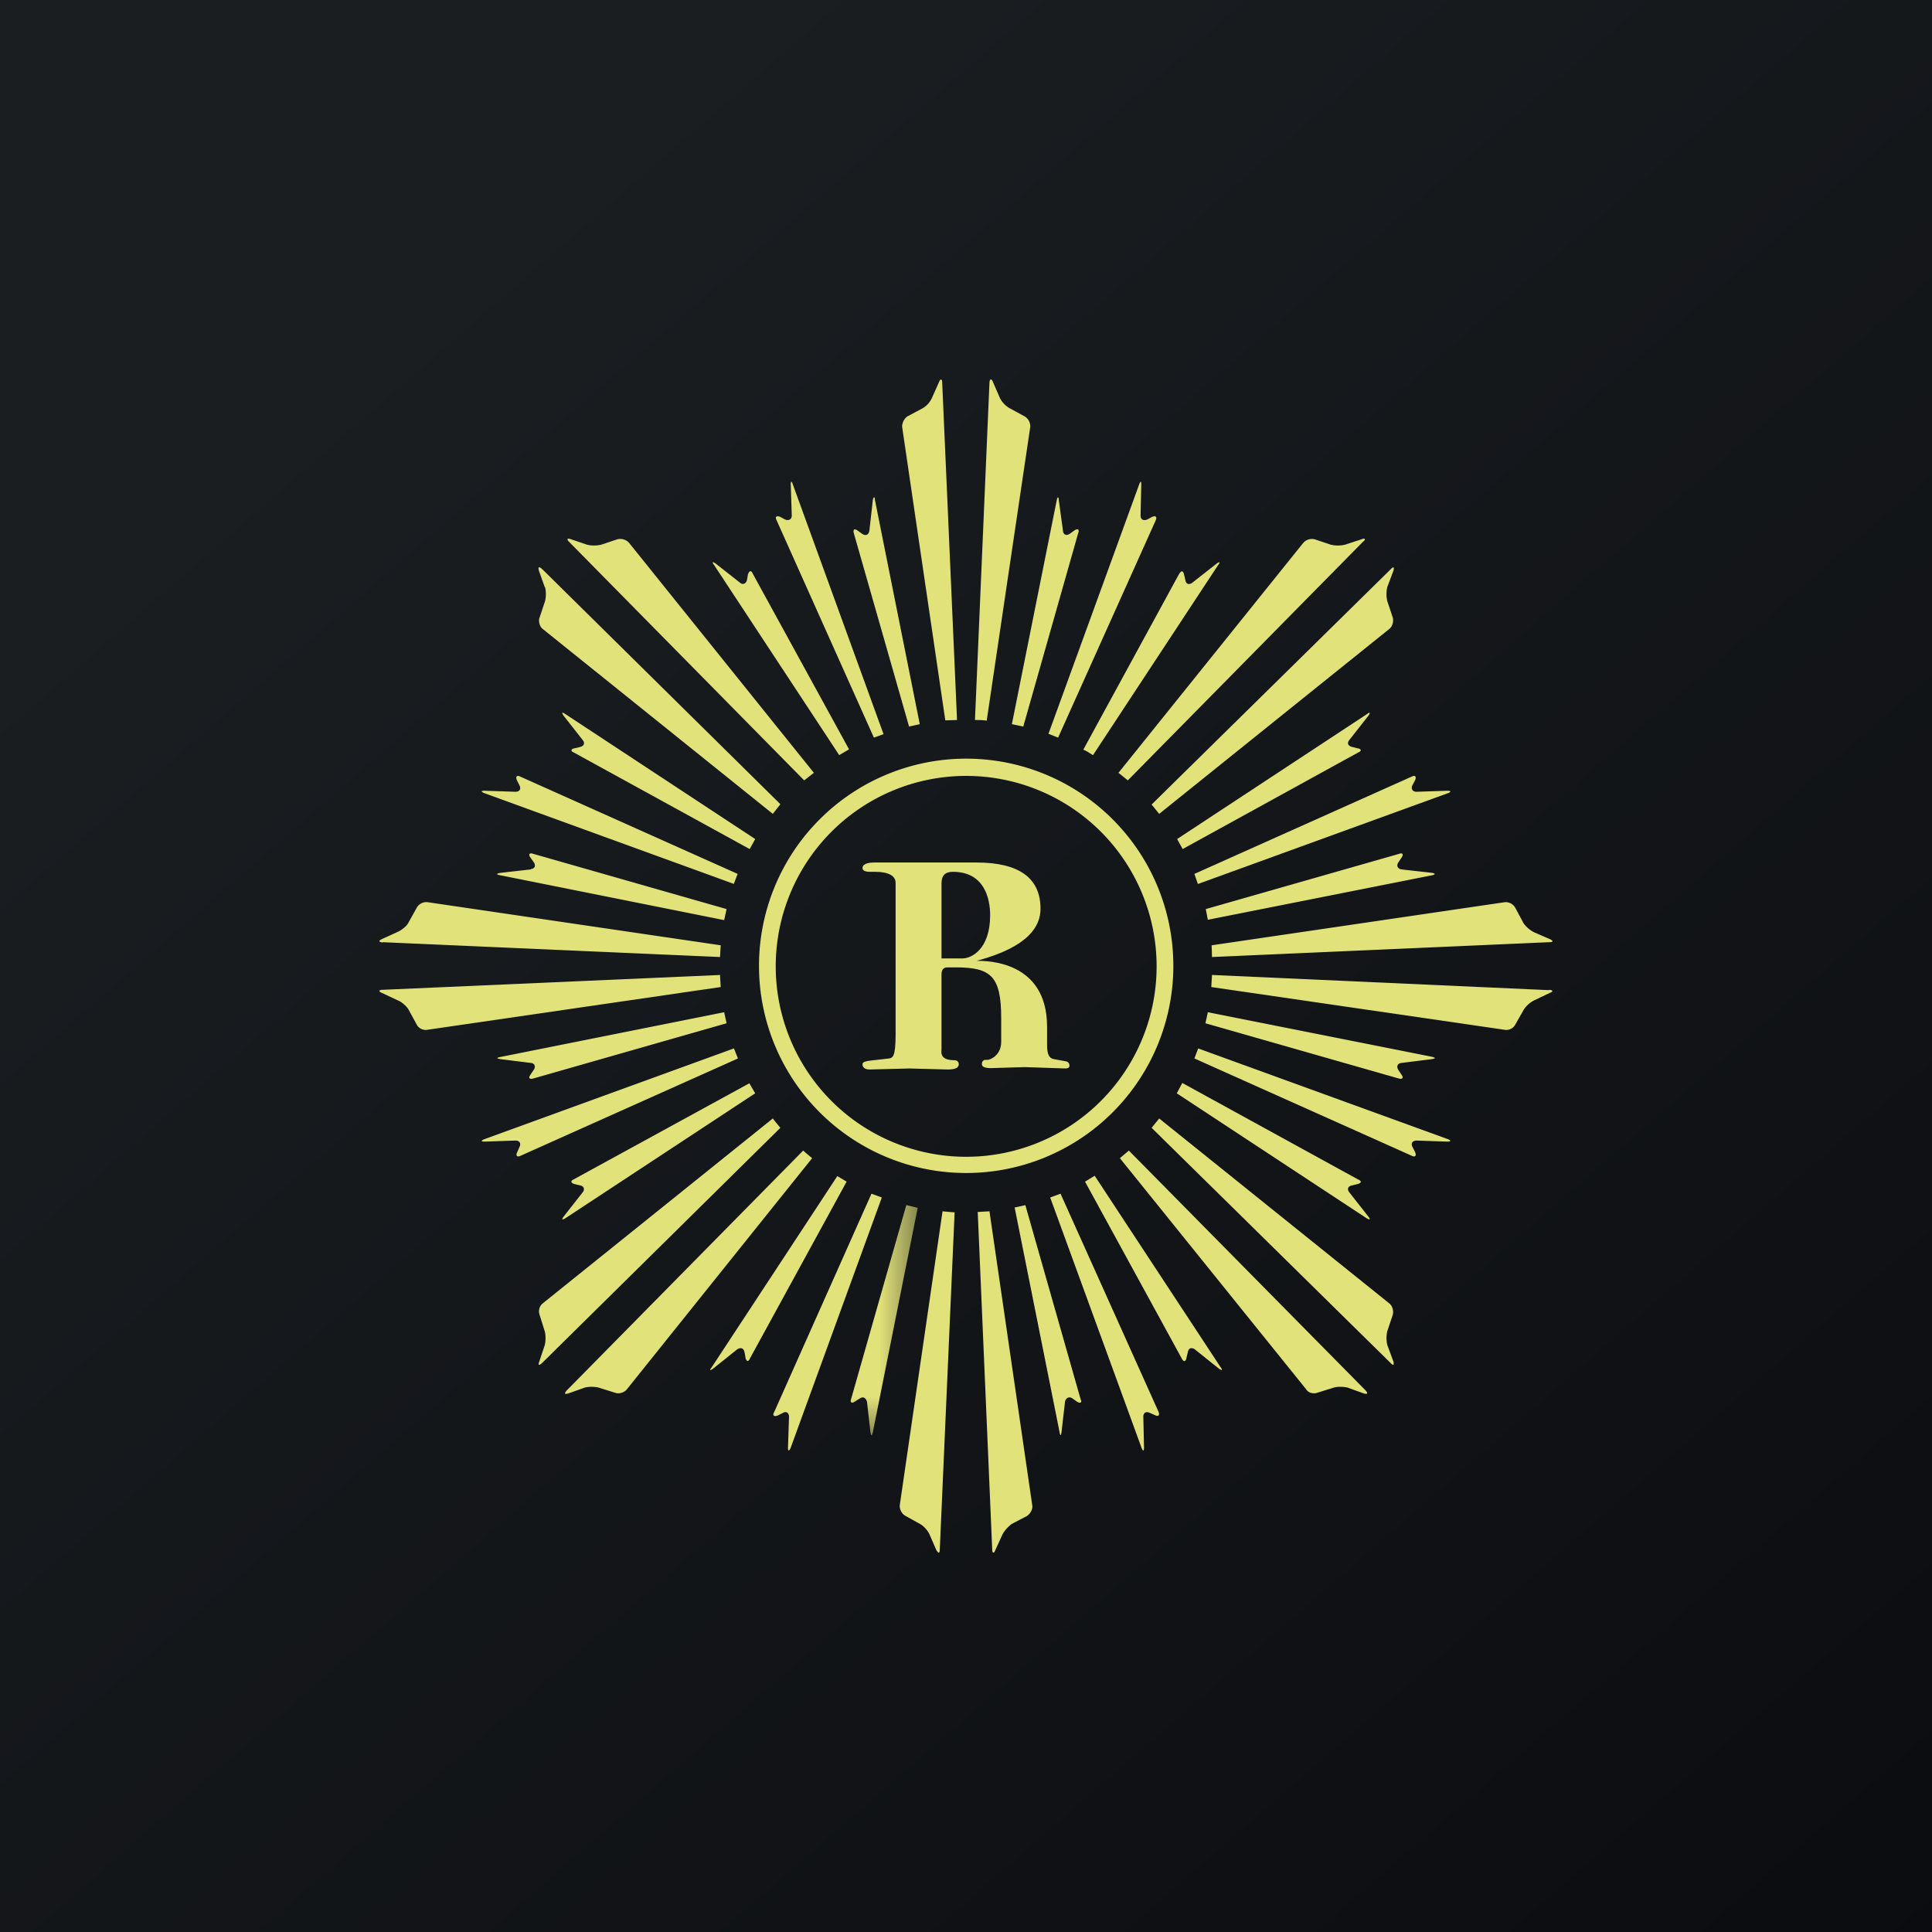
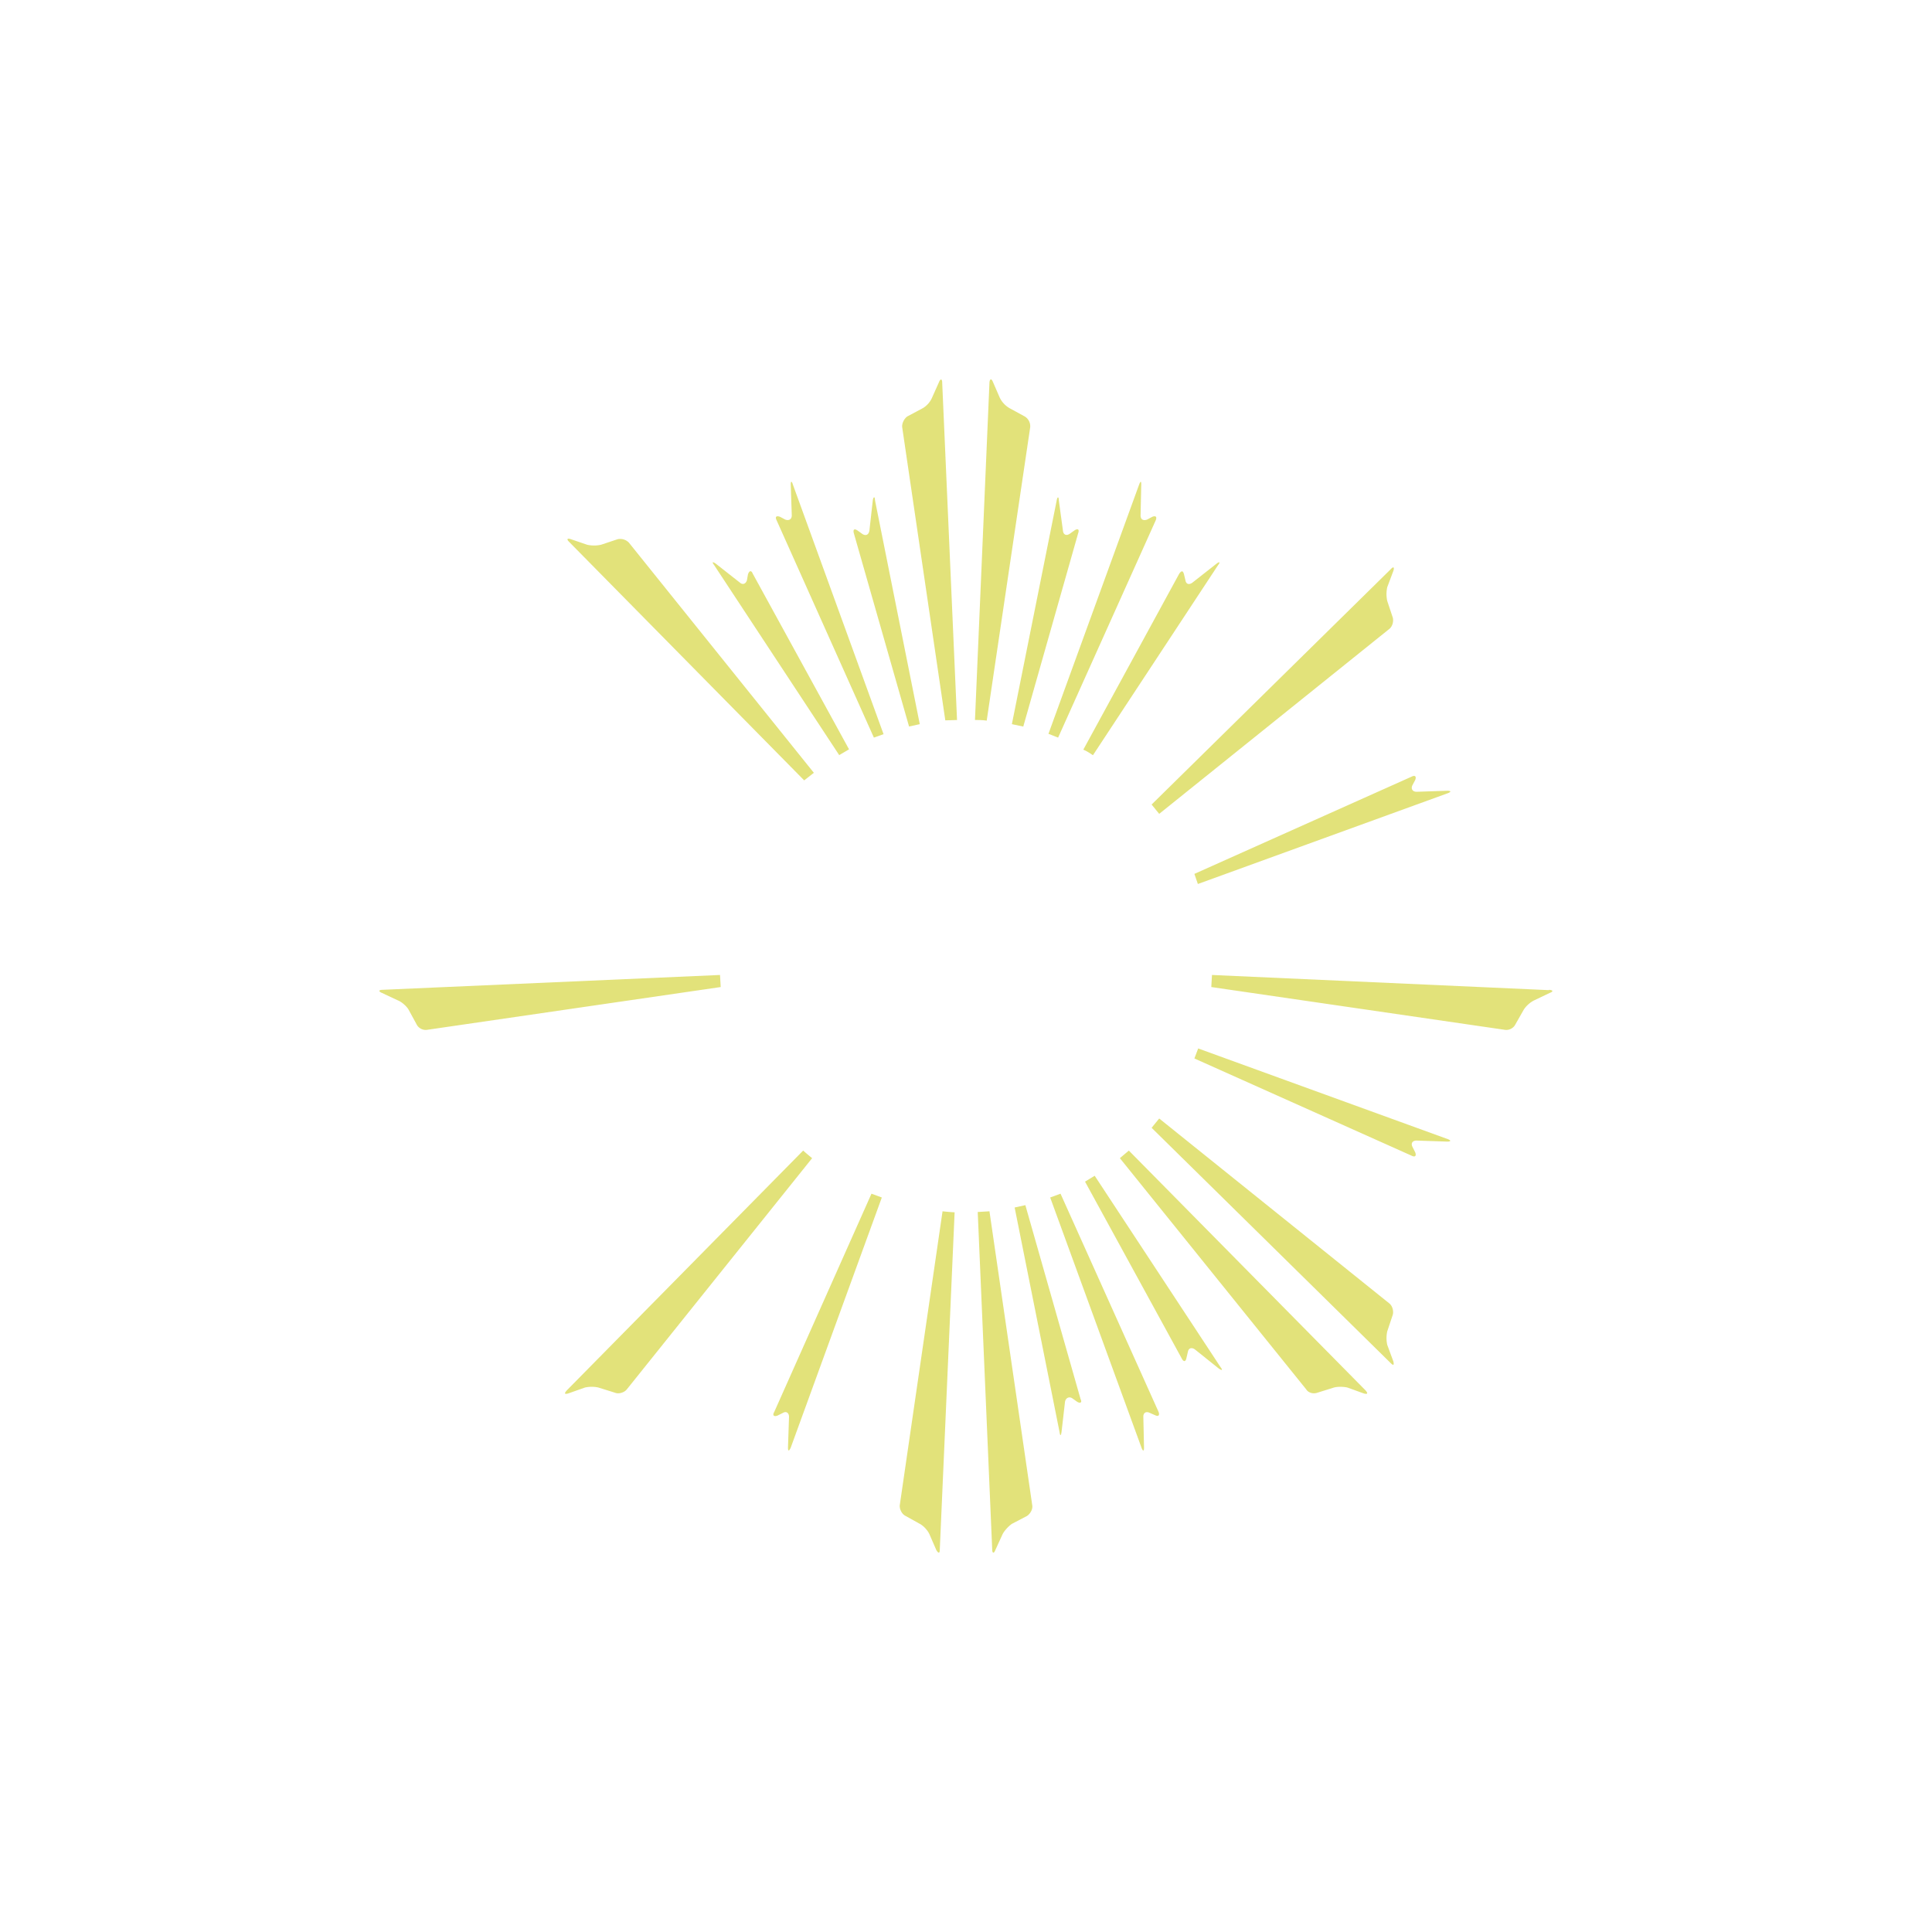
<svg xmlns="http://www.w3.org/2000/svg" width="56" height="56" viewBox="0 0 56 56">
-   <path fill="url(#a)" d="M0 0h56v56H0z" />
-   <path d="M27.62 25.27c-.23 0-.33.11-.33.34v2.17h.61c.27 0 .8-.28.8-1.25 0-.49-.17-1.26-1.08-1.26Zm3.26 5.7-1.17-.04-.99.03c-.17 0-.26-.04-.26-.11 0-.09.04-.13.12-.13h.05c.07 0 .39-.13.39-.52v-.69c0-1.22-.3-1.47-1.32-1.47h-.25c-.1 0-.16.07-.16.2v2.18c0 .05-.07.31.36.31.09 0 .14.04.14.12 0 .1-.1.15-.32.15l-1.11-.03-1.15.03c-.14 0-.21-.06-.21-.15s.15-.1.42-.13l.35-.04c.1-.02.19-.03.19-.7v-4.39c0-.2-.2-.32-.59-.32h-.16c-.14 0-.21-.04-.21-.11 0-.1.12-.16.35-.16h2.95c1.24 0 1.86.45 1.86 1.34 0 .49-.32 1.1-1.85 1.51.3 0 2.04 0 2.04 1.91v.54c0 .25.06.38.2.4l.33.06c.08.01.12.06.12.13 0 .05-.04.08-.12.08Z" fill="#E2E27A" />
-   <path d="M28 34a6 6 0 1 1 .01-12.01A6 6 0 0 1 28 34Zm0-11.51a5.52 5.52 0 1 0 .01 11.04A5.52 5.52 0 0 0 28 22.49ZM39.19 34.36l.16-.04c.12-.03.12-.09.02-.13l-5.1-2.8-.16.3 5.5 3.62c.1.06.12.04.05-.05l-.55-.7c-.07-.09-.04-.18.08-.2ZM16.34 35.26c-.07.09-.05.11.05.05l5.5-3.62-.17-.29-5.1 2.79c-.09.04-.07.1.03.13l.17.04c.1.02.14.11.07.2l-.55.7ZM15.37 31.16c-.06.09-.02.13.09.1l5.6-1.6-.07-.32-6.5 1.3c-.1.02-.1.04.02.06l.88.11c.1.01.15.1.08.2l-.1.15ZM15.39 25.2l-.88.1c-.13.02-.13.05-.01.07l6.49 1.3.07-.32-5.6-1.6c-.11-.04-.15.01-.09.1l.1.14c.07.1.03.19-.08.2ZM35.13 27.74l9.77-.43c.13 0 .13-.04.02-.09l-.46-.2a.87.87 0 0 1-.3-.26l-.24-.45a.32.32 0 0 0-.3-.16l-8.5 1.25.01.34ZM40.62 30.81l.88-.11c.12-.02.12-.04 0-.07l-6.49-1.29-.07.32 5.6 1.6c.1.03.15-.01.09-.1l-.1-.15c-.06-.1-.02-.19.09-.2ZM40.63 24.85c.06-.09.02-.14-.08-.1l-5.6 1.6.06.31 6.5-1.29c.1-.02.1-.05 0-.07l-.89-.1c-.11-.02-.15-.11-.09-.2l.1-.15ZM16.82 21.65l-.17.04c-.1.02-.12.08-.02.12l5.1 2.8.16-.29-5.5-3.62c-.1-.07-.12-.05-.05.05l.55.7c.07.09.04.17-.07.2ZM39.66 20.75c.07-.1.05-.12-.04-.05l-5.5 3.62.16.29 5.09-2.8c.1-.04.1-.1-.02-.12l-.16-.04c-.12-.03-.15-.11-.08-.2l.55-.7ZM32.69 22.62l6.82-6.92c.09-.07.05-.11-.04-.07l-.49.16a.92.92 0 0 1-.4 0l-.48-.16a.34.34 0 0 0-.32.1l-5.36 6.67.27.22ZM15.8 17.02a.9.9 0 0 1 0 .4l-.16.48c-.04.1 0 .26.09.33l6.67 5.36.22-.28-6.9-6.81c-.1-.09-.13-.07-.1.04l.17.48ZM24.27 34.09l-3.64 5.54c-.08.1-.05.1.04.04l.7-.56c.1-.06.18-.04.21.08l.03.17c.02.1.08.13.13.01l2.8-5.12-.27-.16ZM22.4 32.42l-6.67 5.36a.3.3 0 0 0-.09.33l.15.48c.03.11.03.28 0 .4l-.16.48c-.04.1-.01.12.08.04l6.91-6.82a7.29 7.29 0 0 1-.22-.27ZM21.27 30.39l-7.23 2.63c-.1.04-.1.07 0 .07l.9-.03c.12 0 .17.08.12.18l-.07.16c-.05.1 0 .15.1.1l6.3-2.82-.12-.3ZM11.09 27.31l9.78.43.02-.34-8.5-1.25a.32.32 0 0 0-.31.16l-.25.45c-.05.09-.19.2-.3.25l-.46.21c-.1.05-.1.08.02.1ZM14.04 22.99l7.23 2.63.11-.29-6.3-2.82c-.1-.05-.14 0-.1.1l.08.16c.05.1 0 .18-.12.18l-.9-.03c-.1 0-.1.03 0 .07Z" fill="#E2E27A" />
+   <path fill="url(#a)" d="M0 0h56H0z" />
  <mask id="b" maskUnits="userSpaceOnUse" x="11" y="28" width="16" height="14">
-     <path d="M11 28.26h15.6V41.6H11V28.26Z" fill="#fff" />
-   </mask>
+     </mask>
  <g mask="url(#b)">
    <path d="m26.27 34.93-1.6 5.62c-.04.1.02.14.1.08l.16-.1c.09-.06.17-.01.2.1l.1.88c.02.12.04.12.07 0l1.3-6.5-.33-.08Z" fill="#E2E27A" />
  </g>
  <path d="m20.87 28.26-9.78.43c-.12 0-.12.05-.02.09l.47.22c.1.04.24.16.3.26l.24.44c.05.1.18.17.3.15l8.51-1.24-.02-.35ZM23.28 33.35l-6.85 6.95c-.08.09-.07.12.04.09l.48-.17c.11-.03.29-.03.4 0l.48.15c.1.04.26 0 .34-.1l5.37-6.7a7.36 7.36 0 0 1-.26-.22ZM41.97 33.02l-7.24-2.63-.11.29 6.3 2.82c.1.05.14 0 .1-.1l-.08-.16c-.05-.1 0-.18.12-.18l.89.03c.1 0 .12-.03.02-.07ZM32.72 33.35l-.26.22 5.4 6.7c.06.1.2.14.32.1l.48-.15c.1-.03.28-.03.4 0l.47.17c.11.03.13 0 .05-.09l-6.86-6.95ZM40.21 38.98a.9.9 0 0 1 0-.39l.16-.48c.03-.11-.01-.26-.1-.33l-6.67-5.36-.22.27 6.93 6.82c.08.08.1.06.08-.04l-.18-.49ZM27.32 35.11l-1.24 8.52c-.01.1.05.24.15.3l.45.25c.1.06.21.18.26.29l.2.46c.06.1.1.1.1-.01l.43-9.78a6.9 6.9 0 0 1-.35-.03ZM44.9 28.7l-9.77-.44-.02.35 8.51 1.24c.12.02.25-.05.3-.15l.25-.44a.8.8 0 0 1 .29-.26l.46-.22c.11-.04.1-.08-.02-.09ZM29.73 34.93l-.32.07 1.3 6.5c.02.13.04.13.06 0l.1-.87c.02-.11.12-.16.21-.1l.14.1c.1.06.15.02.1-.08l-1.6-5.62ZM31.73 34.08l-.28.17 2.8 5.12c.06.12.12.1.14-.01l.04-.17c.02-.12.11-.14.2-.08l.7.56c.09.06.12.05.05-.04l-3.65-5.55ZM28.68 35.11l-.34.02.42 9.79c0 .1.05.12.09.01l.21-.46c.05-.1.17-.23.27-.3l.44-.23c.1-.07.17-.2.15-.31l-1.24-8.52ZM30.74 34.6l-.3.11 2.65 7.26c.04.1.07.1.07-.01l-.02-.9c0-.1.07-.16.18-.11l.16.07c.1.05.14 0 .1-.1l-2.84-6.32ZM25.26 34.6l-2.82 6.33c-.06.1 0 .14.1.1l.16-.08c.09-.05.17 0 .17.12l-.03.89c0 .11.03.11.08 0l2.64-7.25-.3-.11ZM34.73 25.62l7.24-2.63c.1-.04.09-.07-.02-.07l-.89.03c-.12 0-.17-.09-.12-.19l.08-.15c.04-.1 0-.15-.1-.1l-6.3 2.82.1.29ZM31.68 21.89l3.62-5.5c.08-.1.05-.12-.04-.05l-.7.55c-.1.07-.18.04-.2-.07l-.04-.17c-.03-.11-.07-.12-.14-.02l-2.78 5.1c.1.04.19.1.28.16ZM25.33 21.38l.28-.1-2.63-7.24c-.03-.1-.06-.1-.06 0l.03.9c0 .11-.08.16-.19.12l-.15-.08c-.11-.04-.15 0-.1.1l2.82 6.3ZM27.74 20.87l-.43-9.78c0-.11-.05-.12-.09-.02l-.21.47a.67.67 0 0 1-.26.29l-.45.24c-.09.06-.16.2-.15.31l1.25 8.5.34-.01ZM26.34 21.06l.32-.07-1.3-6.5c0-.1-.04-.1-.06 0l-.1.89c-.02.12-.1.16-.2.1l-.14-.1c-.1-.07-.14-.03-.11.08l1.6 5.6ZM24.32 21.89l.29-.17-2.79-5.09c-.04-.1-.1-.1-.14.02l-.03.17c-.03.1-.12.14-.2.07l-.7-.55c-.1-.07-.12-.05-.05.04l3.62 5.5ZM30.67 21.38l2.83-6.3c.04-.1 0-.14-.1-.1l-.15.08c-.11.04-.19 0-.19-.12l.02-.9c0-.1-.02-.1-.06 0l-2.63 7.23.28.11ZM23.31 22.62l.28-.22-5.36-6.67a.35.35 0 0 0-.33-.1l-.48.16a.92.92 0 0 1-.4 0l-.47-.16c-.11-.04-.13 0-.06.07l6.82 6.92ZM28.6 20.89l1.26-8.5a.33.33 0 0 0-.16-.32l-.44-.24a.72.72 0 0 1-.28-.3l-.2-.46c-.04-.1-.09-.1-.1.02l-.42 9.78c.12 0 .23 0 .35.02ZM33.6 23.59l6.67-5.36c.09-.07.13-.22.1-.33l-.16-.48a.92.92 0 0 1 0-.4l.18-.48c.03-.1 0-.13-.08-.04l-6.93 6.82.22.27ZM29.66 21.06l1.59-5.6c.04-.11 0-.15-.1-.09l-.14.1c-.1.07-.19.03-.2-.09l-.12-.88c0-.11-.04-.11-.06 0l-1.3 6.49.33.07Z" fill="#E2E27A" />
  <defs>
    <linearGradient id="a" x1="10.42" y1="9.71" x2="68.15" y2="76.02" gradientUnits="userSpaceOnUse">
      <stop stop-color="#1A1E21" />
      <stop offset="1" stop-color="#06060A" />
    </linearGradient>
  </defs>
</svg>